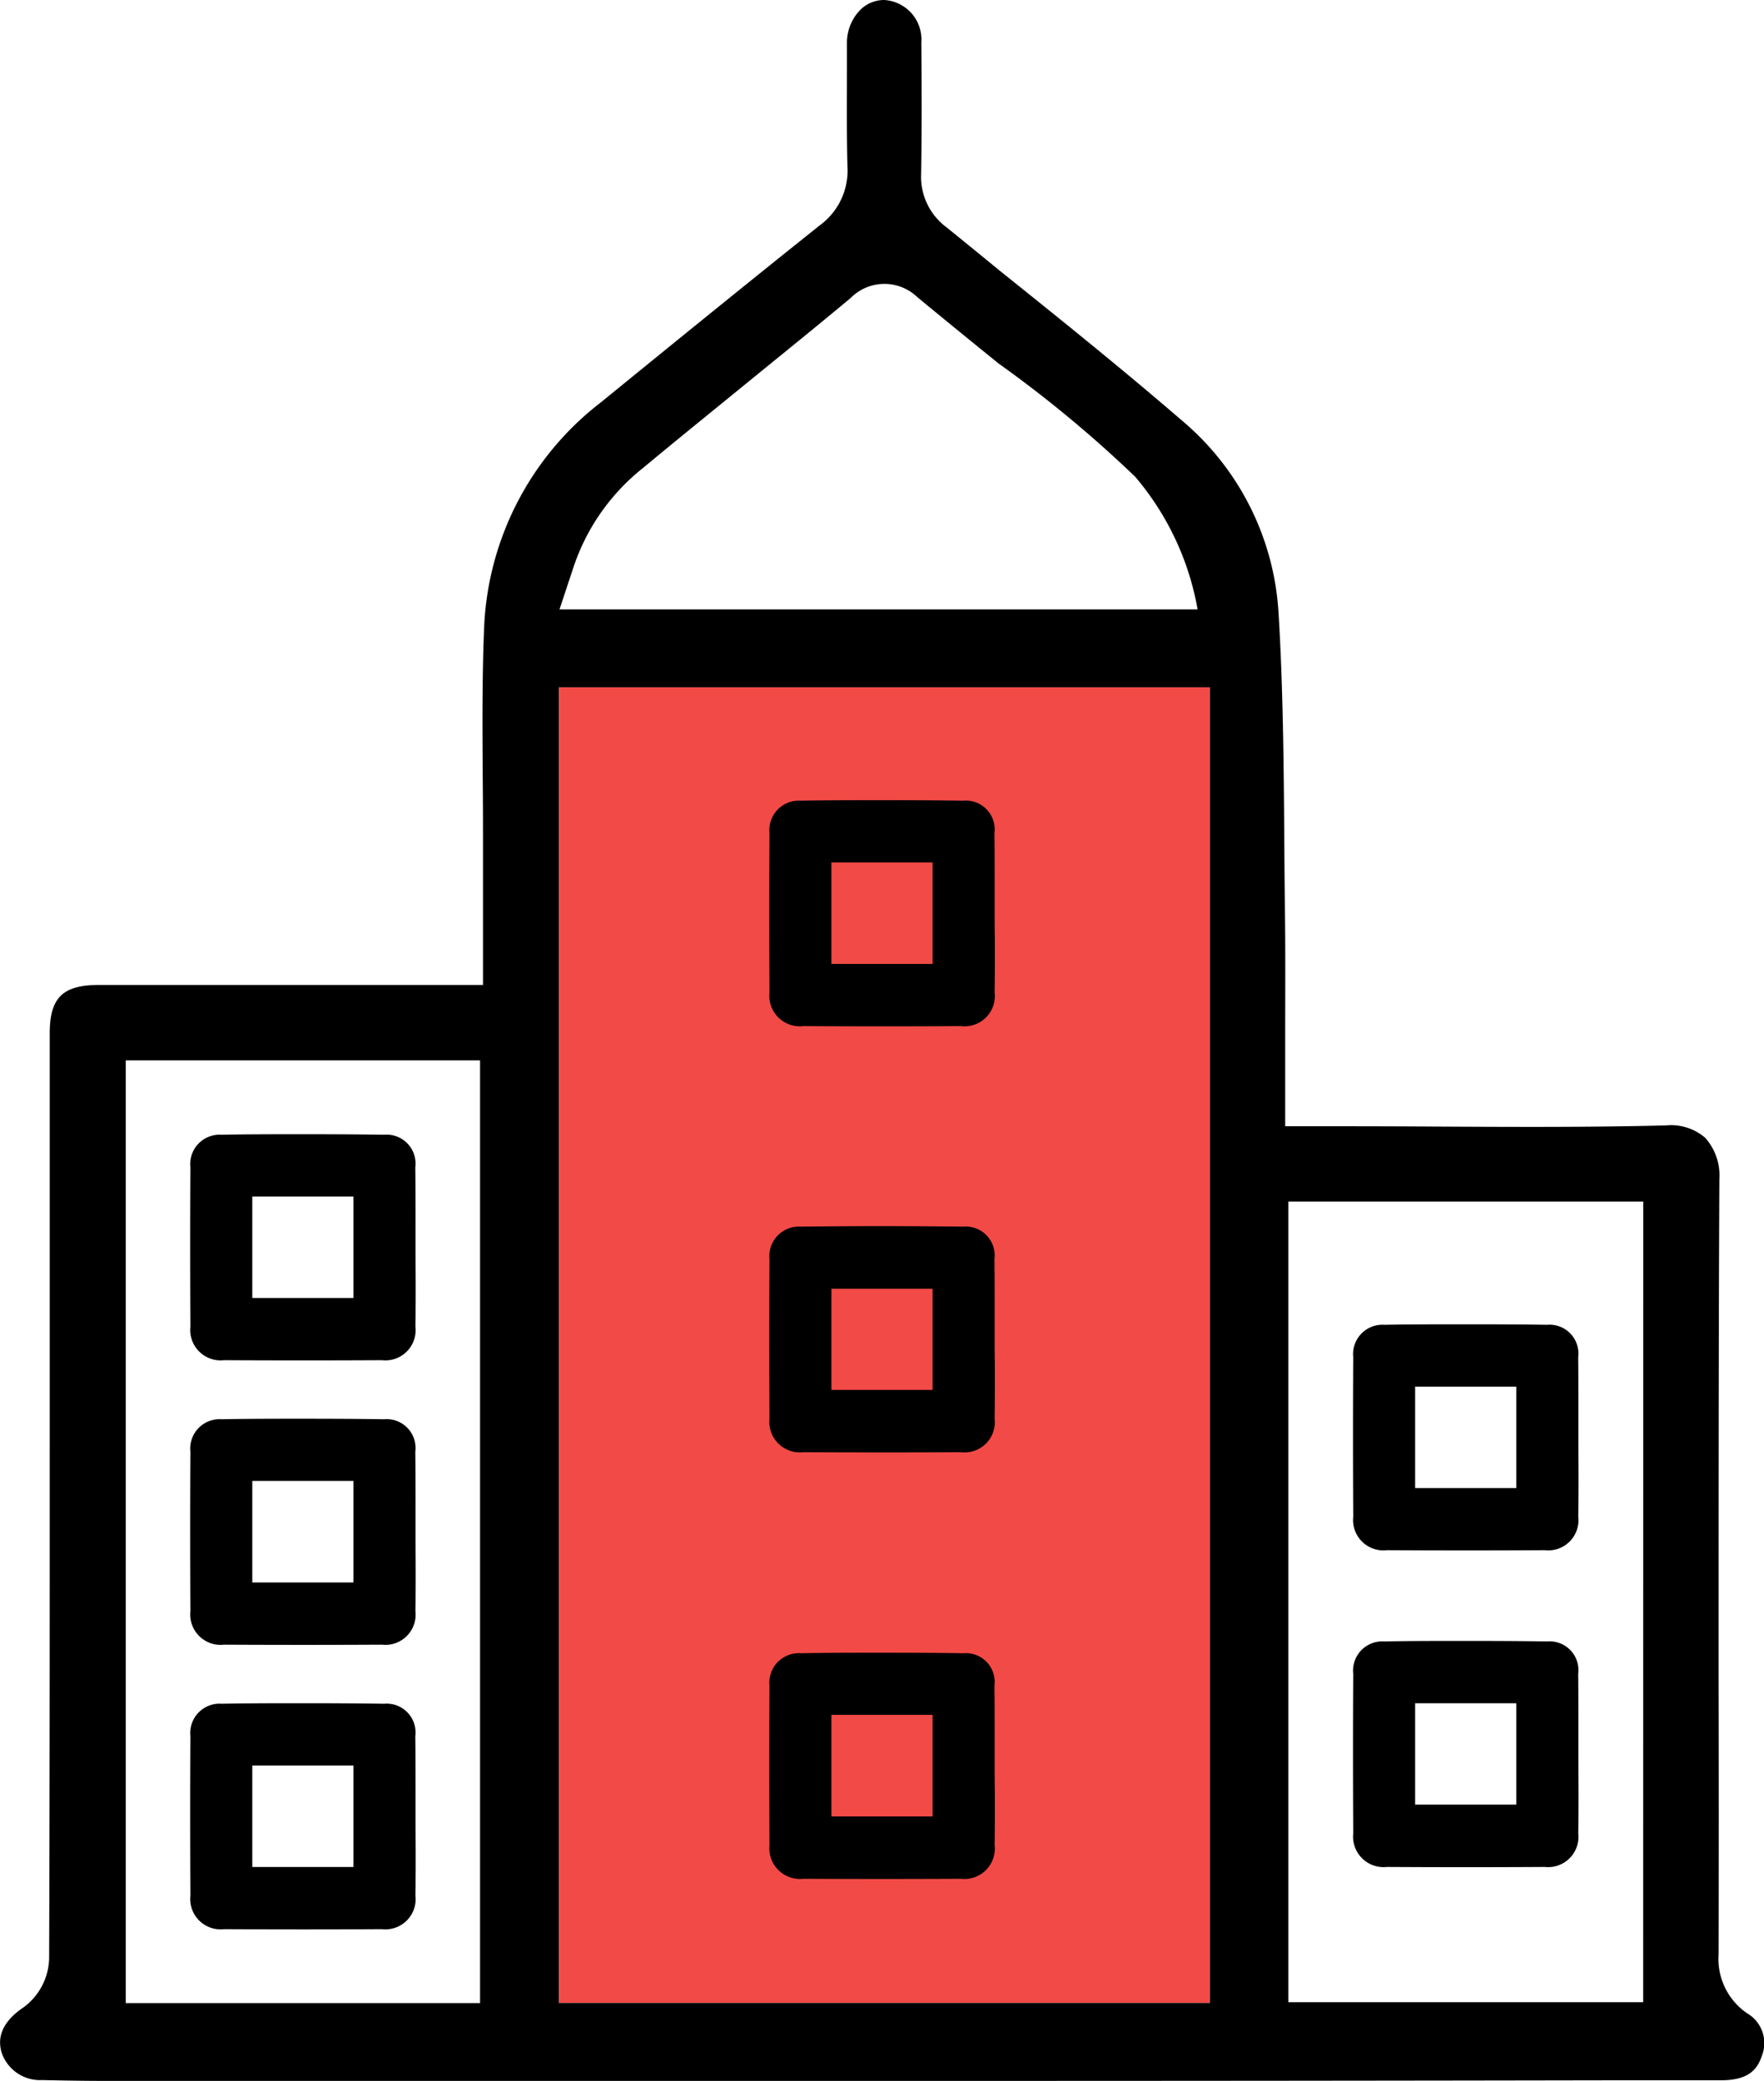
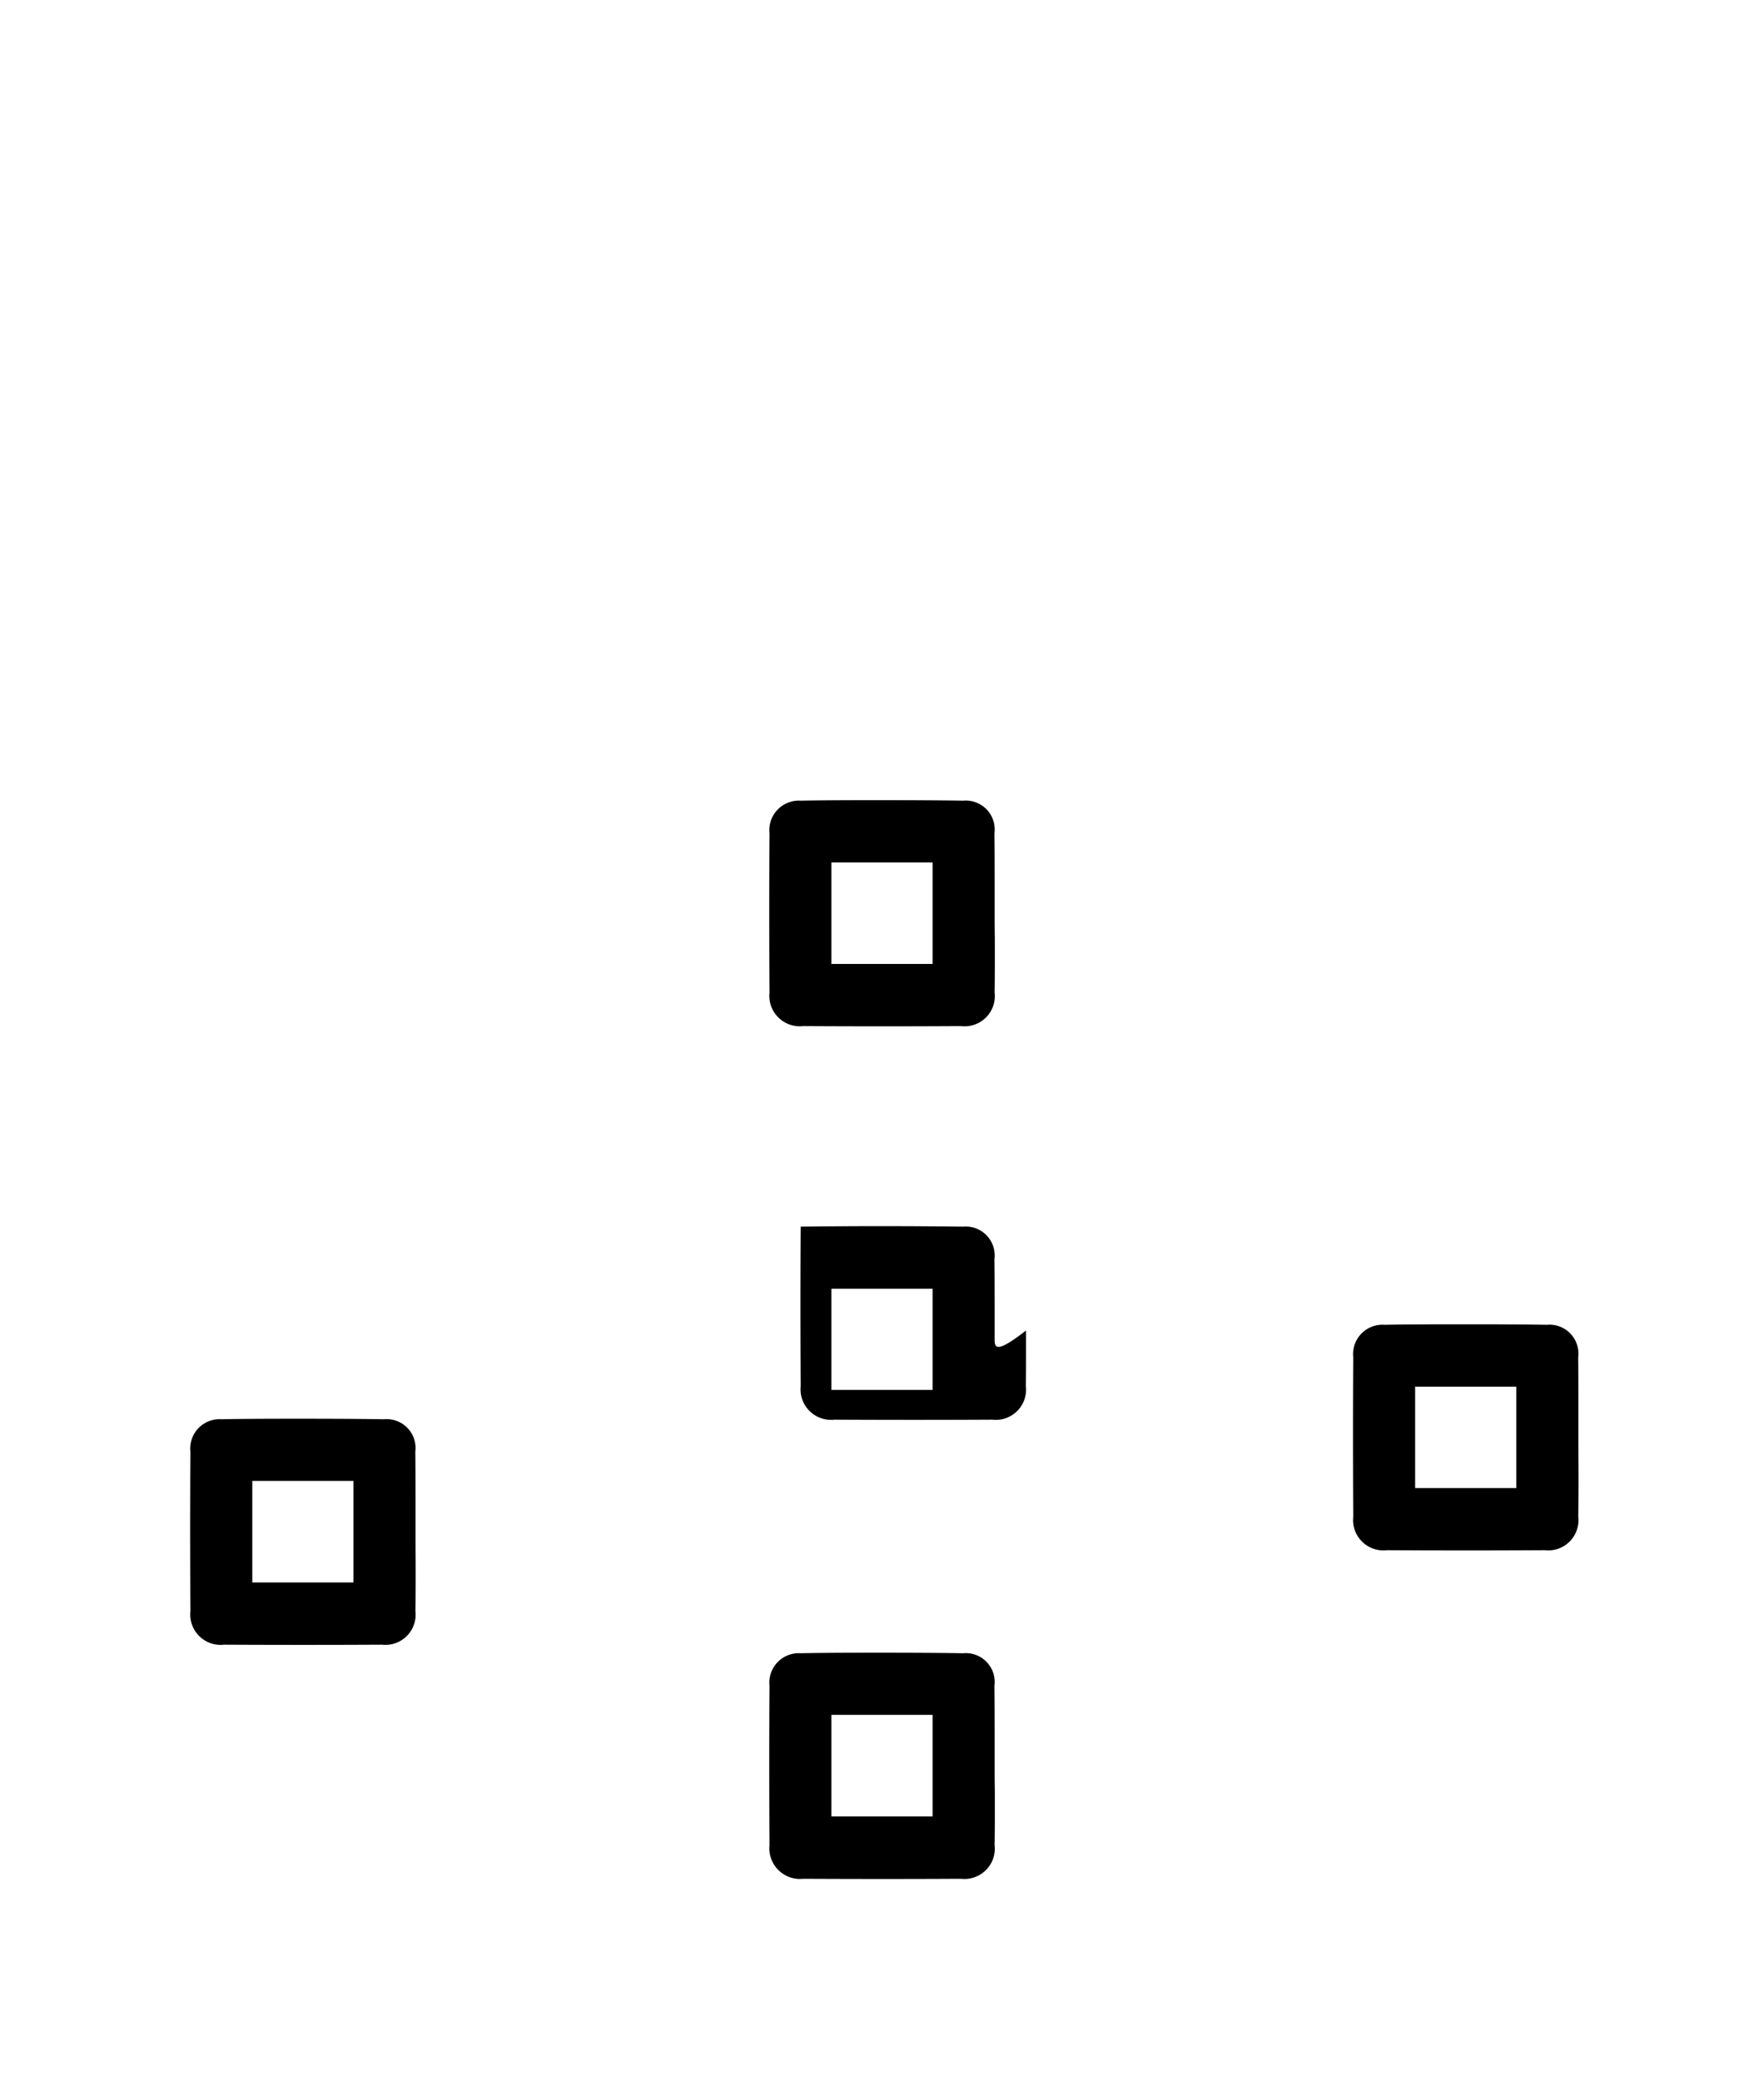
<svg xmlns="http://www.w3.org/2000/svg" width="50.867" height="60" viewBox="0 0 50.867 60">
  <defs>
    <style>.a{fill:#f24a46;}</style>
  </defs>
  <g transform="translate(1.434 6)">
-     <path d="M49.023,52.1a1.9,1.9,0,0,1-.9-1.749q.009-3.964,0-7.921c0-4.731,0-9.623.023-14.436a1.625,1.625,0,0,0-.409-1.188,1.513,1.513,0,0,0-1.132-.356c-2.211.056-4.454.044-6.627.033q-1.375-.009-2.752-.009h-1.6v-.9q0-.873,0-1.726c0-1.255.009-2.437-.008-3.64-.009-.7-.015-1.4-.018-2.1-.018-2.123-.035-4.319-.167-6.454a7.848,7.848,0,0,0-2.8-5.542c-1.714-1.479-3.522-2.931-5.265-4.328Q26.617,1.167,25.86.554a1.808,1.808,0,0,1-.732-1.538c.021-1.3.015-2.625.006-3.795A1.141,1.141,0,0,0,24.067-6a.972.972,0,0,0-.7.291,1.362,1.362,0,0,0-.379.959l0,.806c0,.9-.009,1.831.015,2.743a1.951,1.951,0,0,1-.8,1.7c-1.87,1.491-3.87,3.114-6.307,5.1a8.648,8.648,0,0,0-3.372,6.554c-.056,1.379-.047,2.793-.039,4.157q.009.918.009,1.835c0,.738,0,1.473,0,2.24V22.4H1.422C.372,22.4,0,22.767,0,23.8q0,3.489,0,6.971v5c0,4.813,0,9.793-.017,14.695a1.807,1.807,0,0,1-.735,1.411c-.826.553-.688,1.1-.641,1.288a1.168,1.168,0,0,0,1.17.811C.378,53.989.992,54,1.6,54H4.609q10.527,0,21.057,0,9.858,0,19.711-.018l2.817,0c.838,0,1.061-.35,1.185-.726A.992.992,0,0,0,49.023,52.1Zm-36.614-.344H2.192V24.575H12.409ZM15.088,10.4A6.126,6.126,0,0,1,17.1,7.5c.661-.55,1.329-1.094,1.993-1.635l1.65-1.344c.776-.629,1.576-1.282,2.352-1.928a1.37,1.37,0,0,1,1.928-.021q1.166.961,2.341,1.911A35.325,35.325,0,0,1,31.3,7.746a8.059,8.059,0,0,1,1.8,3.825H14.7ZM33.449,51.749H14.685V13.817H33.449Zm12.5-.018H35.716V28.645H45.951Z" />
-     <rect class="a" width="18.764" height="37.931" transform="translate(14.685 13.817)" />
    <path d="M27.248,20.318c0-.238,0-.476,0-.717,0-.515,0-1.05-.006-1.576a.832.832,0,0,0-.9-.938c-.785-.012-1.568-.015-2.35-.015s-1.567,0-2.337.015a.85.85,0,0,0-.9.935c-.009,1.44-.009,2.943,0,4.6a.879.879,0,0,0,.976.964c1.529.009,3.055.009,4.546,0a.872.872,0,0,0,.97-.973c.009-.529.006-1.073.006-1.6C27.248,20.783,27.248,20.55,27.248,20.318Zm-1.79,1.476H22.541V18.868h2.917Z" />
-     <path d="M27.248,32.6c0-.235,0-.476,0-.714,0-.518,0-1.053-.006-1.579a.833.833,0,0,0-.9-.938q-1.177-.014-2.35-.015c-.785,0-1.567.006-2.337.015a.851.851,0,0,0-.9.938c-.009,1.437-.009,2.943,0,4.6a.88.88,0,0,0,.976.965c1.529.008,3.055.008,4.546,0a.872.872,0,0,0,.97-.971c.009-.532.006-1.076.006-1.6C27.248,33.07,27.248,32.837,27.248,32.6Zm-1.79,1.476H22.541V31.158h2.917Z" />
-     <path d="M10.548,29.95c0-.238,0-.476,0-.714,0-.518,0-1.053-.006-1.579a.834.834,0,0,0-.9-.938c-.782-.012-1.567-.015-2.349-.015s-1.567,0-2.337.015a.847.847,0,0,0-.9.935c-.009,1.44-.009,2.943,0,4.6a.877.877,0,0,0,.973.965c1.529.008,3.058.008,4.549,0a.872.872,0,0,0,.967-.971c.009-.532.009-1.076.006-1.6C10.548,30.415,10.548,30.182,10.548,29.95ZM8.757,31.426H5.841V28.5H8.757Z" />
+     <path d="M27.248,32.6c0-.235,0-.476,0-.714,0-.518,0-1.053-.006-1.579a.833.833,0,0,0-.9-.938q-1.177-.014-2.35-.015c-.785,0-1.567.006-2.337.015c-.009,1.437-.009,2.943,0,4.6a.88.88,0,0,0,.976.965c1.529.008,3.055.008,4.546,0a.872.872,0,0,0,.97-.971c.009-.532.006-1.076.006-1.6C27.248,33.07,27.248,32.837,27.248,32.6Zm-1.79,1.476H22.541V31.158h2.917Z" />
    <path d="M10.548,38.153c0-.238,0-.476,0-.714,0-.518,0-1.053-.006-1.579a.833.833,0,0,0-.9-.938c-.782-.012-1.567-.015-2.349-.015s-1.567,0-2.337.015a.847.847,0,0,0-.9.935c-.009,1.441-.009,2.943,0,4.6a.877.877,0,0,0,.973.965c1.529.008,3.058.008,4.549,0a.872.872,0,0,0,.967-.971c.009-.532.009-1.076.006-1.6C10.548,38.618,10.548,38.385,10.548,38.153ZM8.757,39.629H5.841V36.7H8.757Z" />
-     <path d="M10.548,46.356c0-.238,0-.476,0-.717,0-.515,0-1.05-.006-1.576a.833.833,0,0,0-.9-.938c-.782-.012-1.567-.015-2.349-.015s-1.567,0-2.337.015a.847.847,0,0,0-.9.935c-.009,1.441-.009,2.943,0,4.6a.877.877,0,0,0,.973.965c1.529.009,3.058.009,4.549,0a.872.872,0,0,0,.967-.973c.009-.53.009-1.074.006-1.6C10.548,46.821,10.548,46.589,10.548,46.356ZM8.757,47.832H5.841V44.907H8.757Z" />
    <path d="M44.081,35.431c0-.239,0-.477,0-.718,0-.514,0-1.05-.006-1.576a.833.833,0,0,0-.9-.938c-.782-.012-1.567-.014-2.349-.014s-1.567,0-2.338.014a.847.847,0,0,0-.9.935c-.009,1.441-.009,2.943,0,4.6a.876.876,0,0,0,.973.964c1.529.009,3.058.009,4.549,0a.872.872,0,0,0,.967-.973c.009-.529.009-1.073.006-1.6C44.081,35.9,44.081,35.663,44.081,35.431ZM42.29,36.906H39.373V33.981H42.29Z" />
-     <path d="M44.081,44.557c0-.235,0-.476,0-.715,0-.517,0-1.052-.006-1.576a.831.831,0,0,0-.9-.937c-.782-.012-1.567-.015-2.349-.015s-1.567,0-2.338.015a.843.843,0,0,0-.9.935c-.009,1.44-.009,2.943,0,4.6a.88.88,0,0,0,.973.967c1.529.009,3.058.009,4.549,0a.875.875,0,0,0,.967-.973c.009-.532.009-1.076.006-1.6C44.081,45.021,44.081,44.792,44.081,44.557ZM42.29,46.033H39.373V43.11H42.29Z" />
    <path d="M27.248,44.9c0-.238,0-.476,0-.717,0-.515,0-1.053-.006-1.576a.832.832,0,0,0-.9-.938c-.785-.012-1.568-.015-2.35-.015s-1.567,0-2.337.015a.85.85,0,0,0-.9.935c-.009,1.44-.009,2.943,0,4.6a.884.884,0,0,0,.976.968c1.529.008,3.055.008,4.546,0a.876.876,0,0,0,.97-.974c.009-.532.006-1.076.006-1.6C27.248,45.357,27.248,45.127,27.248,44.9Zm-1.79,1.476H22.541V43.445h2.917Z" />
  </g>
</svg>